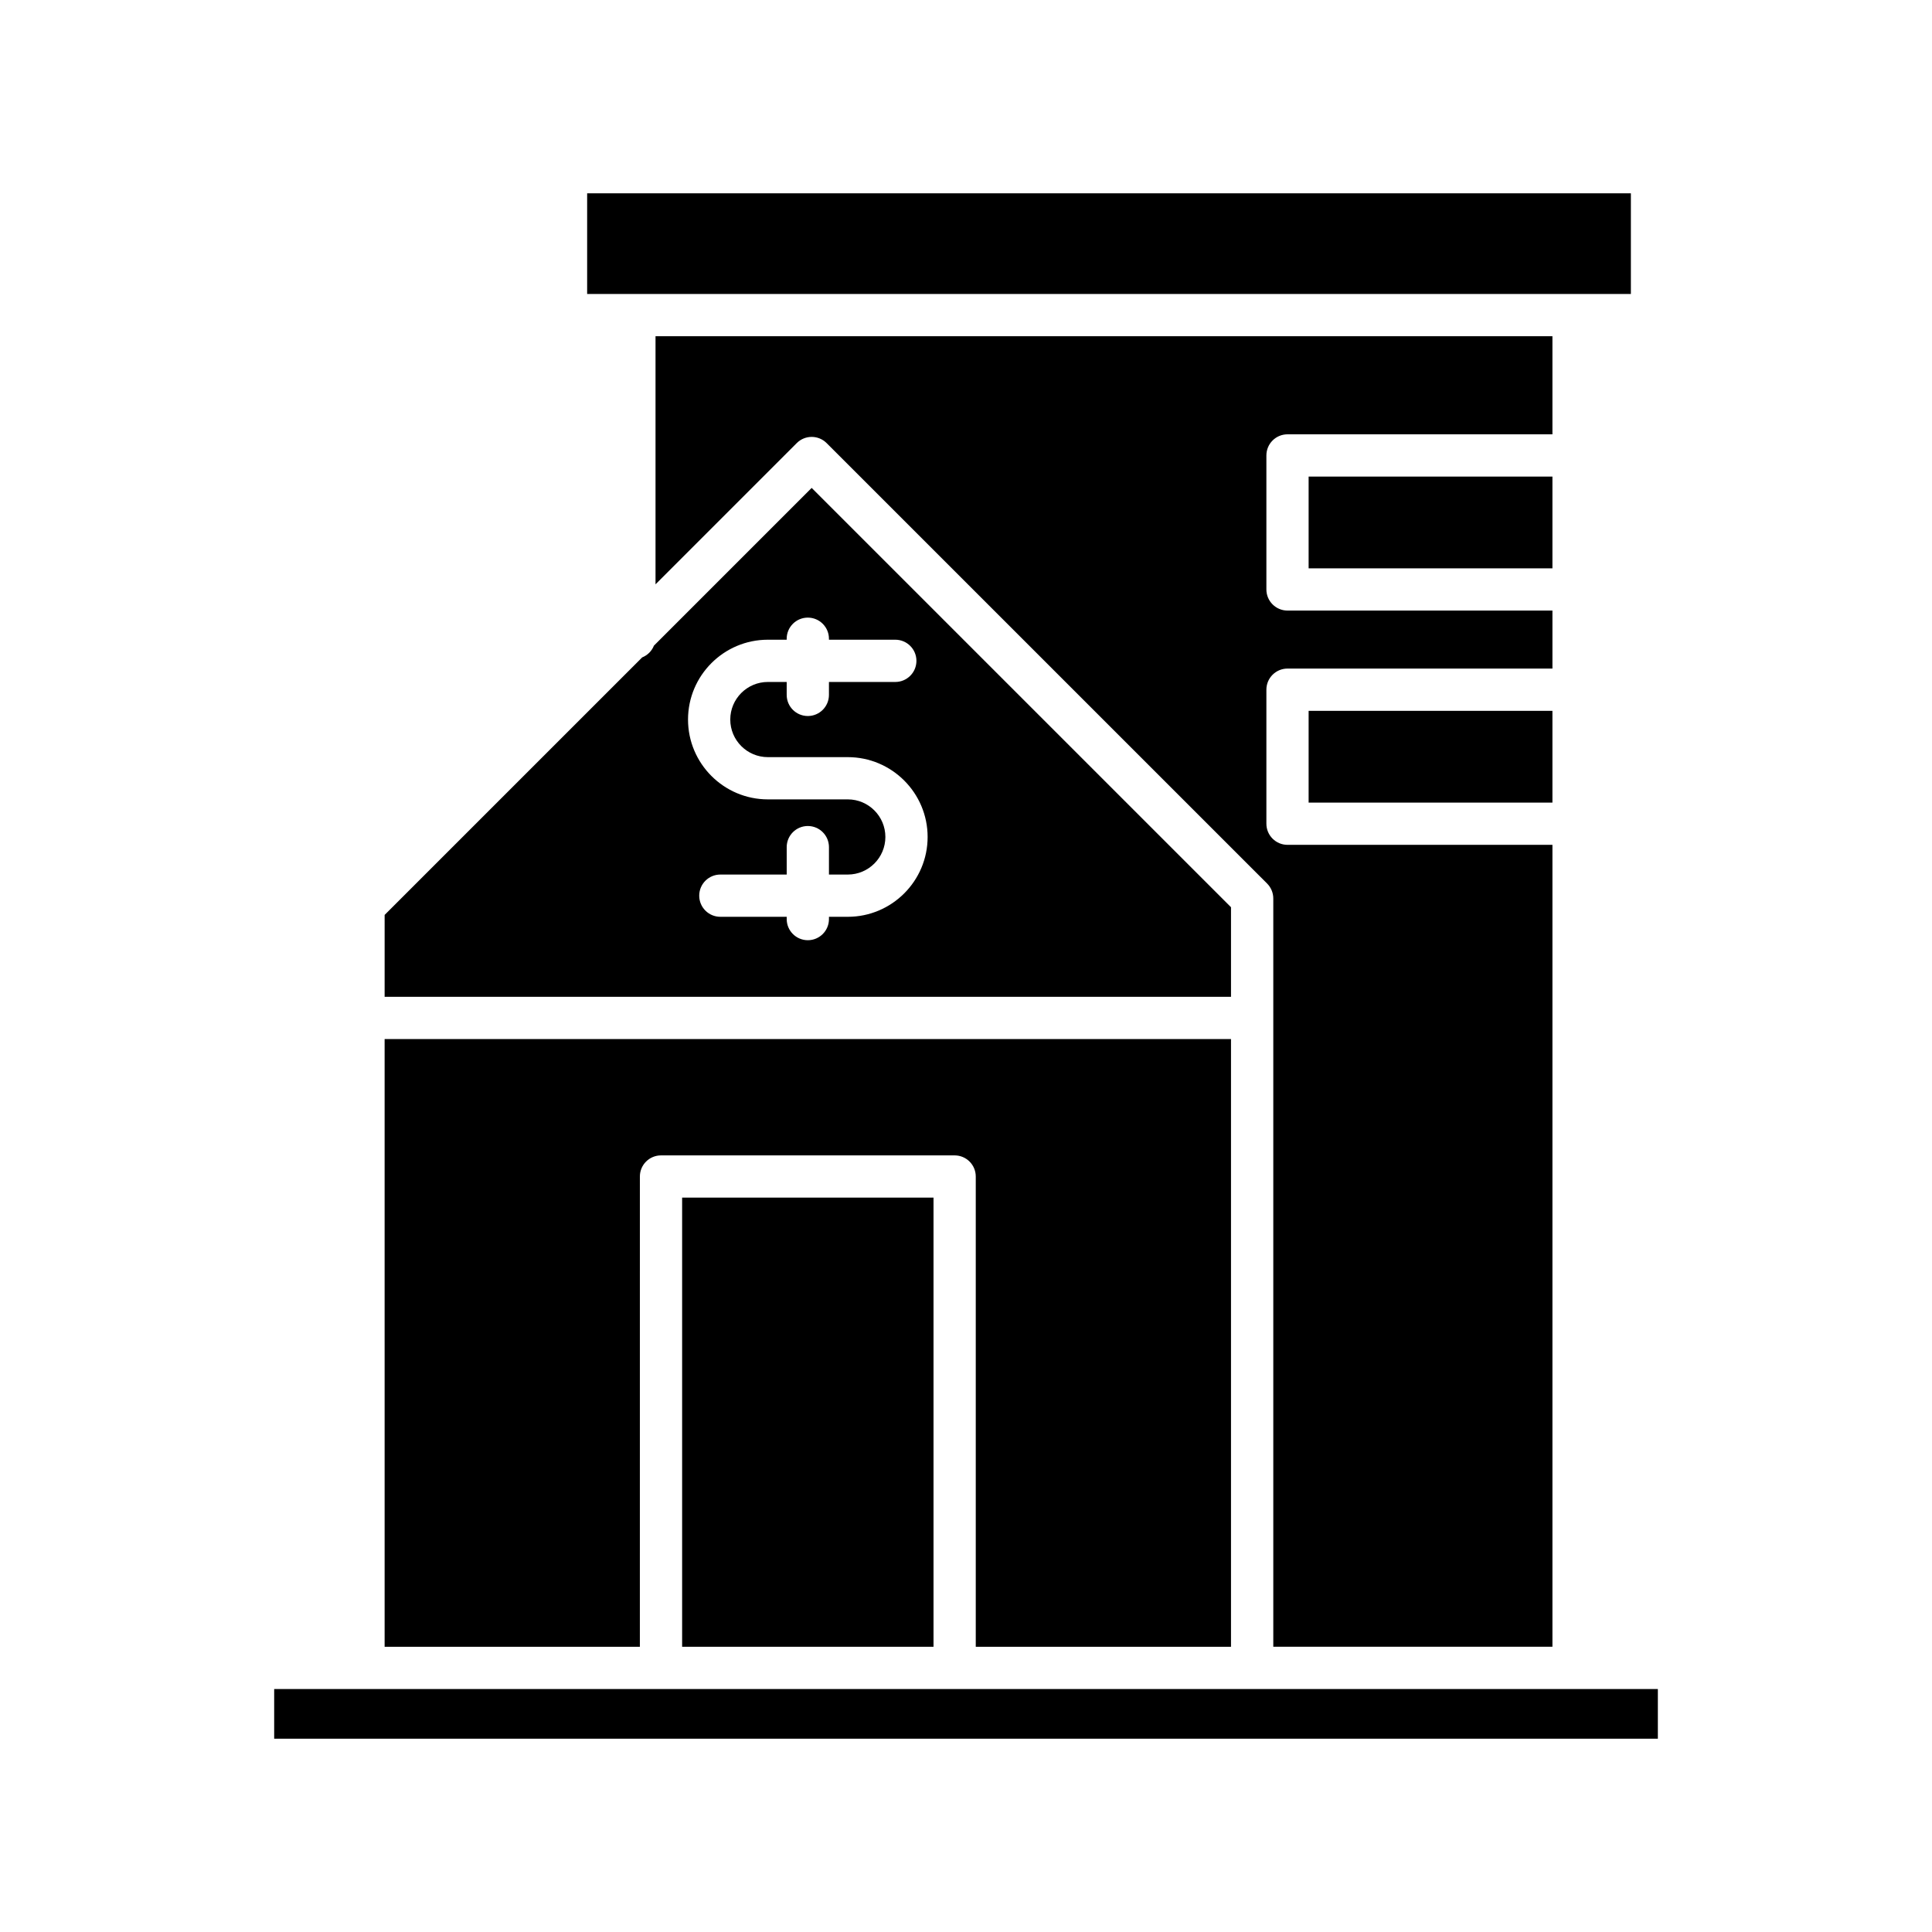
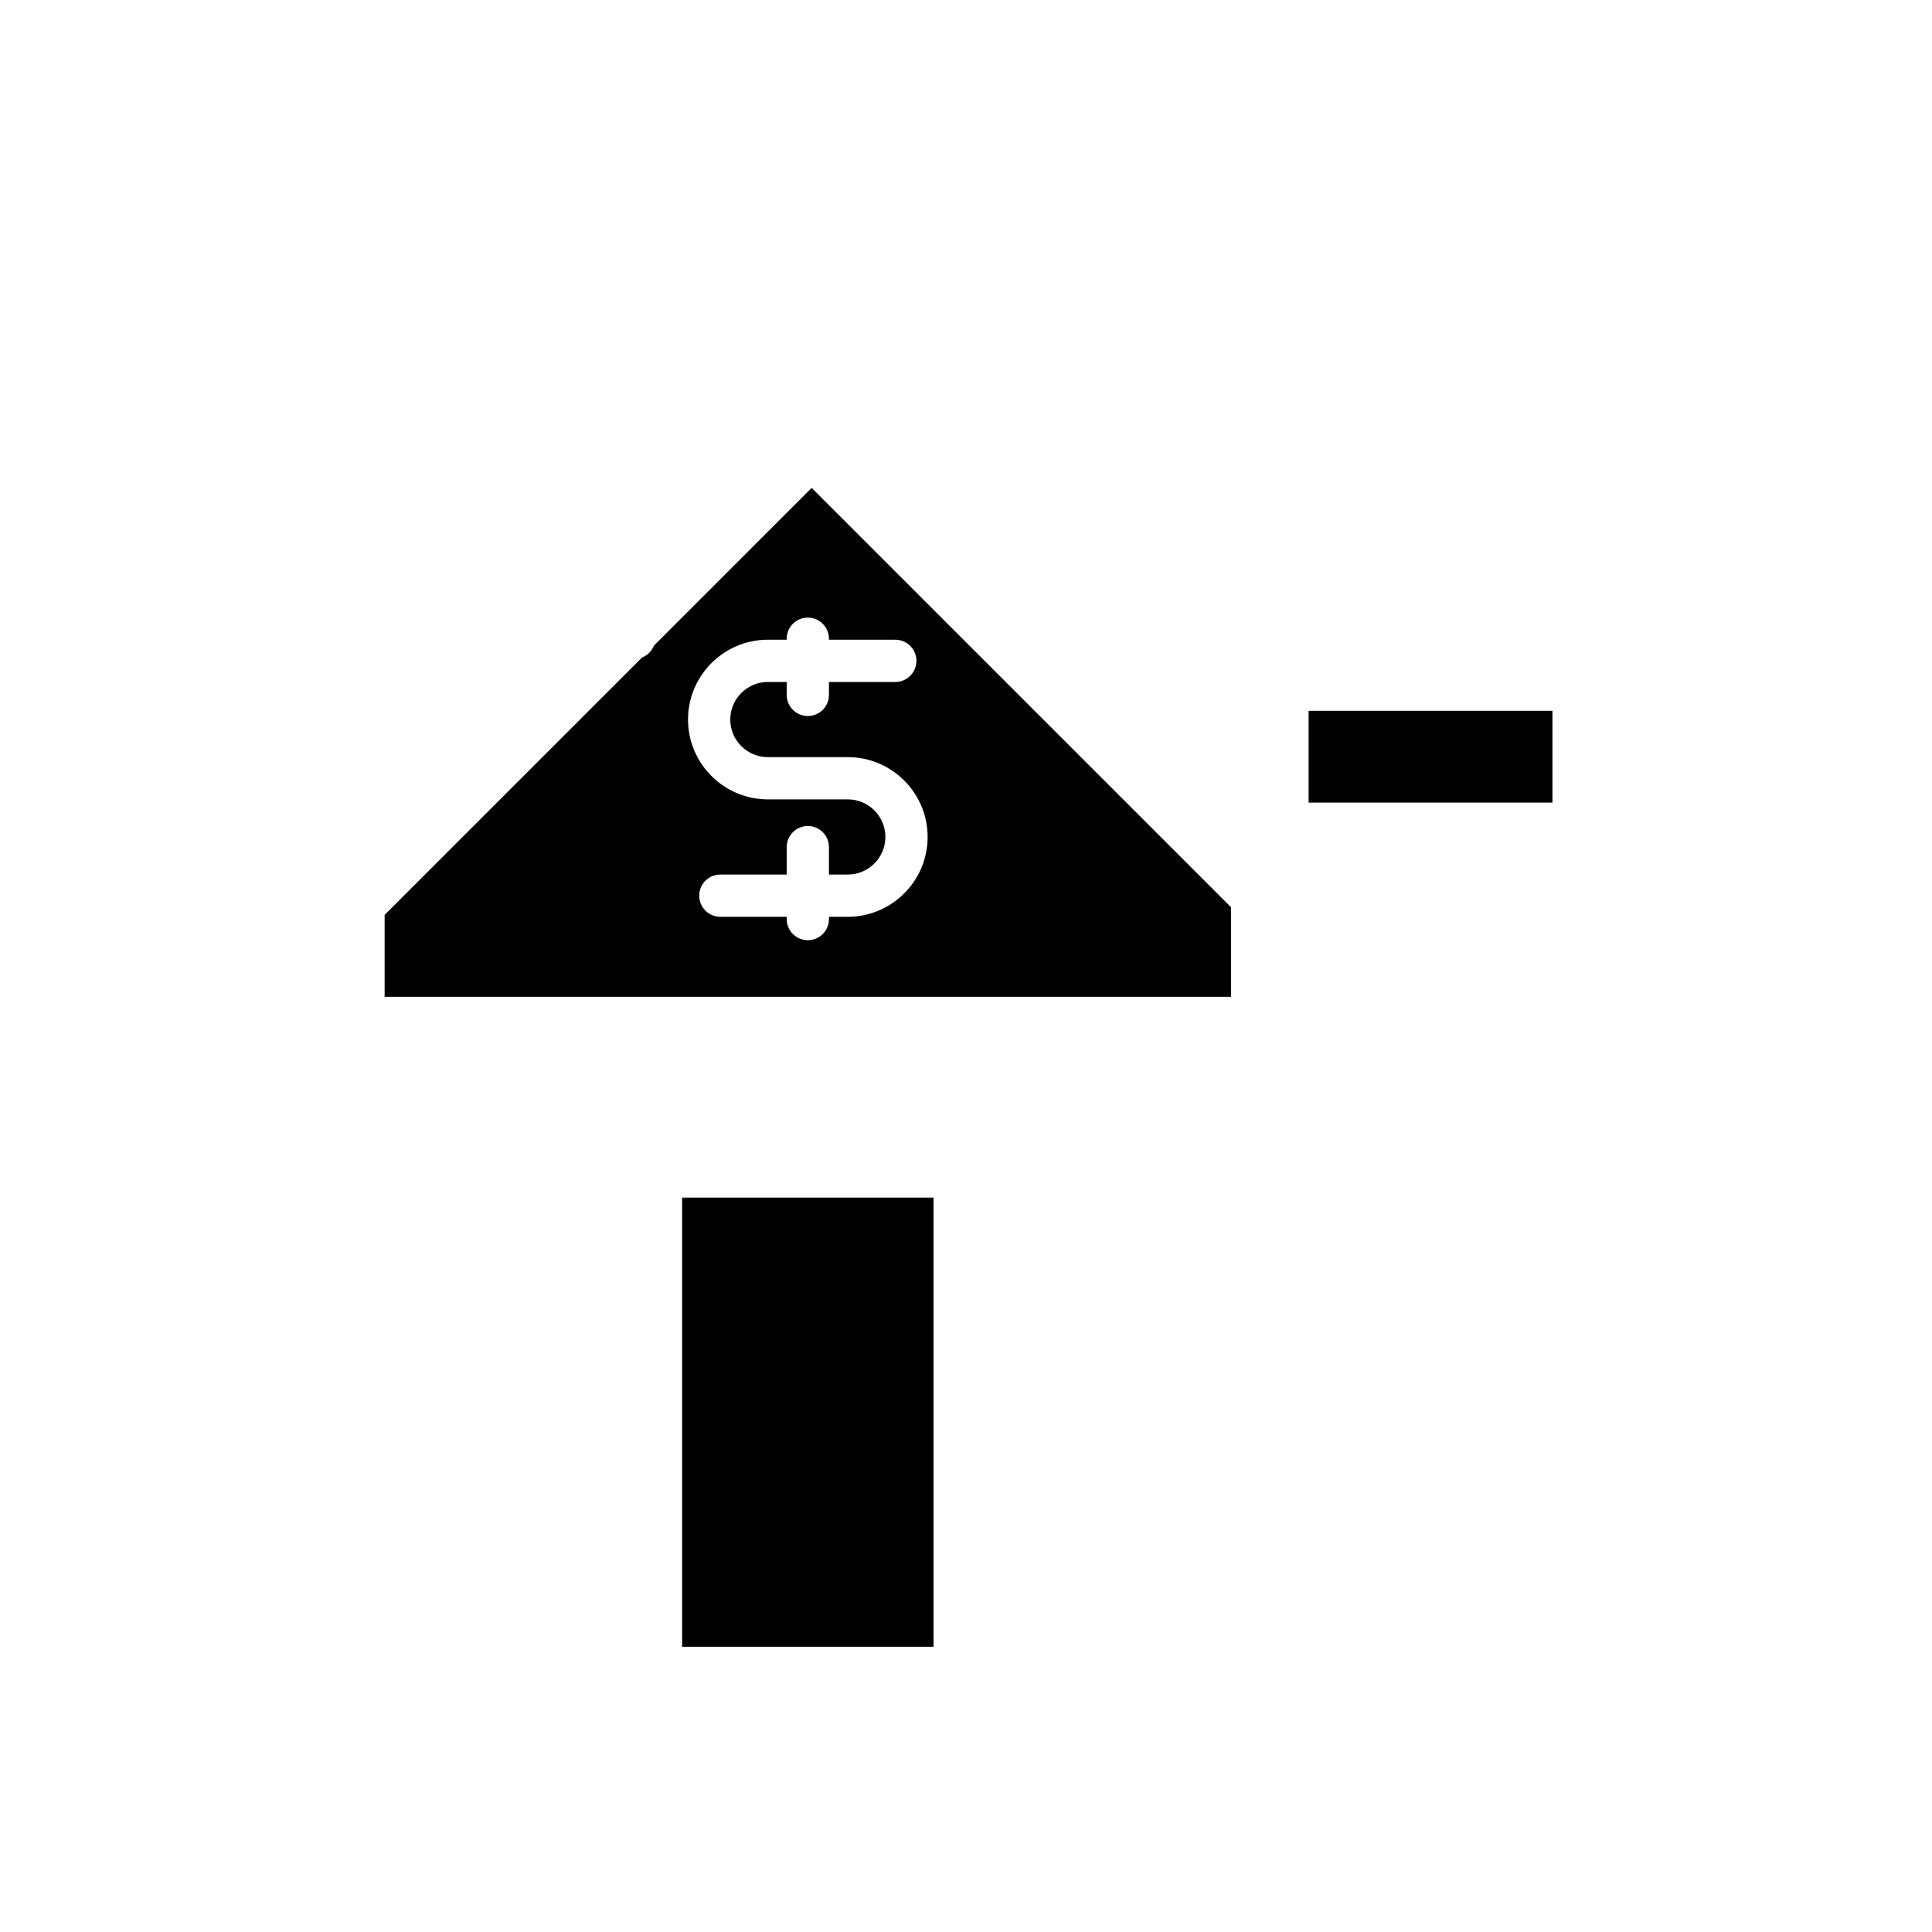
<svg xmlns="http://www.w3.org/2000/svg" fill="#000000" width="800px" height="800px" version="1.1" viewBox="144 144 512 512">
  <g>
-     <path d="m299.6 195.23h276.6v26.676h-276.6z" />
-     <path d="m555.41 233.1h-237.69v65.75l37.426-37.426c2.188-2.188 5.731-2.188 7.918 0l116.73 116.72c1.051 1.051 1.641 2.473 1.641 3.957v198.3h73.977v-212.51h-70.207c-3.09 0-5.598-2.504-5.598-5.598v-35.516c0-3.094 2.508-5.598 5.598-5.598h70.207v-15.371h-70.207c-3.09 0-5.598-2.504-5.598-5.598v-35.512c0-3.094 2.508-5.598 5.598-5.598h70.207z" />
-     <path d="m490.8 270.3h64.609v24.316h-64.609z" />
    <path d="m490.8 332.38h64.609v24.32h-64.609z" />
-     <path d="m245.93 580.41h67.641l0.004-124.62c0-3.094 2.508-5.598 5.598-5.598h77.816c3.09 0 5.598 2.504 5.598 5.598v124.62h67.641v-161.05h-224.3z" />
    <path d="m324.77 461.38h66.621v119.03h-66.621z" />
-     <path d="m216.66 591.61h366.69v13.164h-366.69z" />
    <path d="m245.93 408.16h224.3v-23.738l-111.13-111.12-41.805 41.805c-0.566 1.418-1.688 2.539-3.109 3.109l-68.254 68.25zm101.56-94.629h4.992v-0.258c0-3.094 2.508-5.598 5.598-5.598 3.09 0 5.598 2.504 5.598 5.598v0.258h17.586c3.09 0 5.598 2.504 5.598 5.598s-2.508 5.598-5.598 5.598h-17.586v3.426c0 3.094-2.508 5.598-5.598 5.598-3.09 0-5.598-2.504-5.598-5.598v-3.426h-4.992c-5.492 0-9.961 4.465-9.961 9.961 0 5.492 4.469 9.961 9.961 9.961h21.184c11.668 0 21.156 9.488 21.156 21.156 0 11.664-9.488 21.156-21.156 21.156h-4.992v0.605c0 3.094-2.508 5.598-5.598 5.598-3.09 0-5.598-2.504-5.598-5.598v-0.605h-17.586c-3.09 0-5.598-2.504-5.598-5.598s2.508-5.598 5.598-5.598h17.586v-7.266c0-3.094 2.508-5.598 5.598-5.598 3.09 0 5.598 2.504 5.598 5.598v7.266h4.992c5.492 0 9.961-4.465 9.961-9.961 0-5.496-4.469-9.961-9.961-9.961h-21.184c-11.664 0-21.156-9.492-21.156-21.156s9.488-21.156 21.156-21.156z" />
  </g>
</svg>